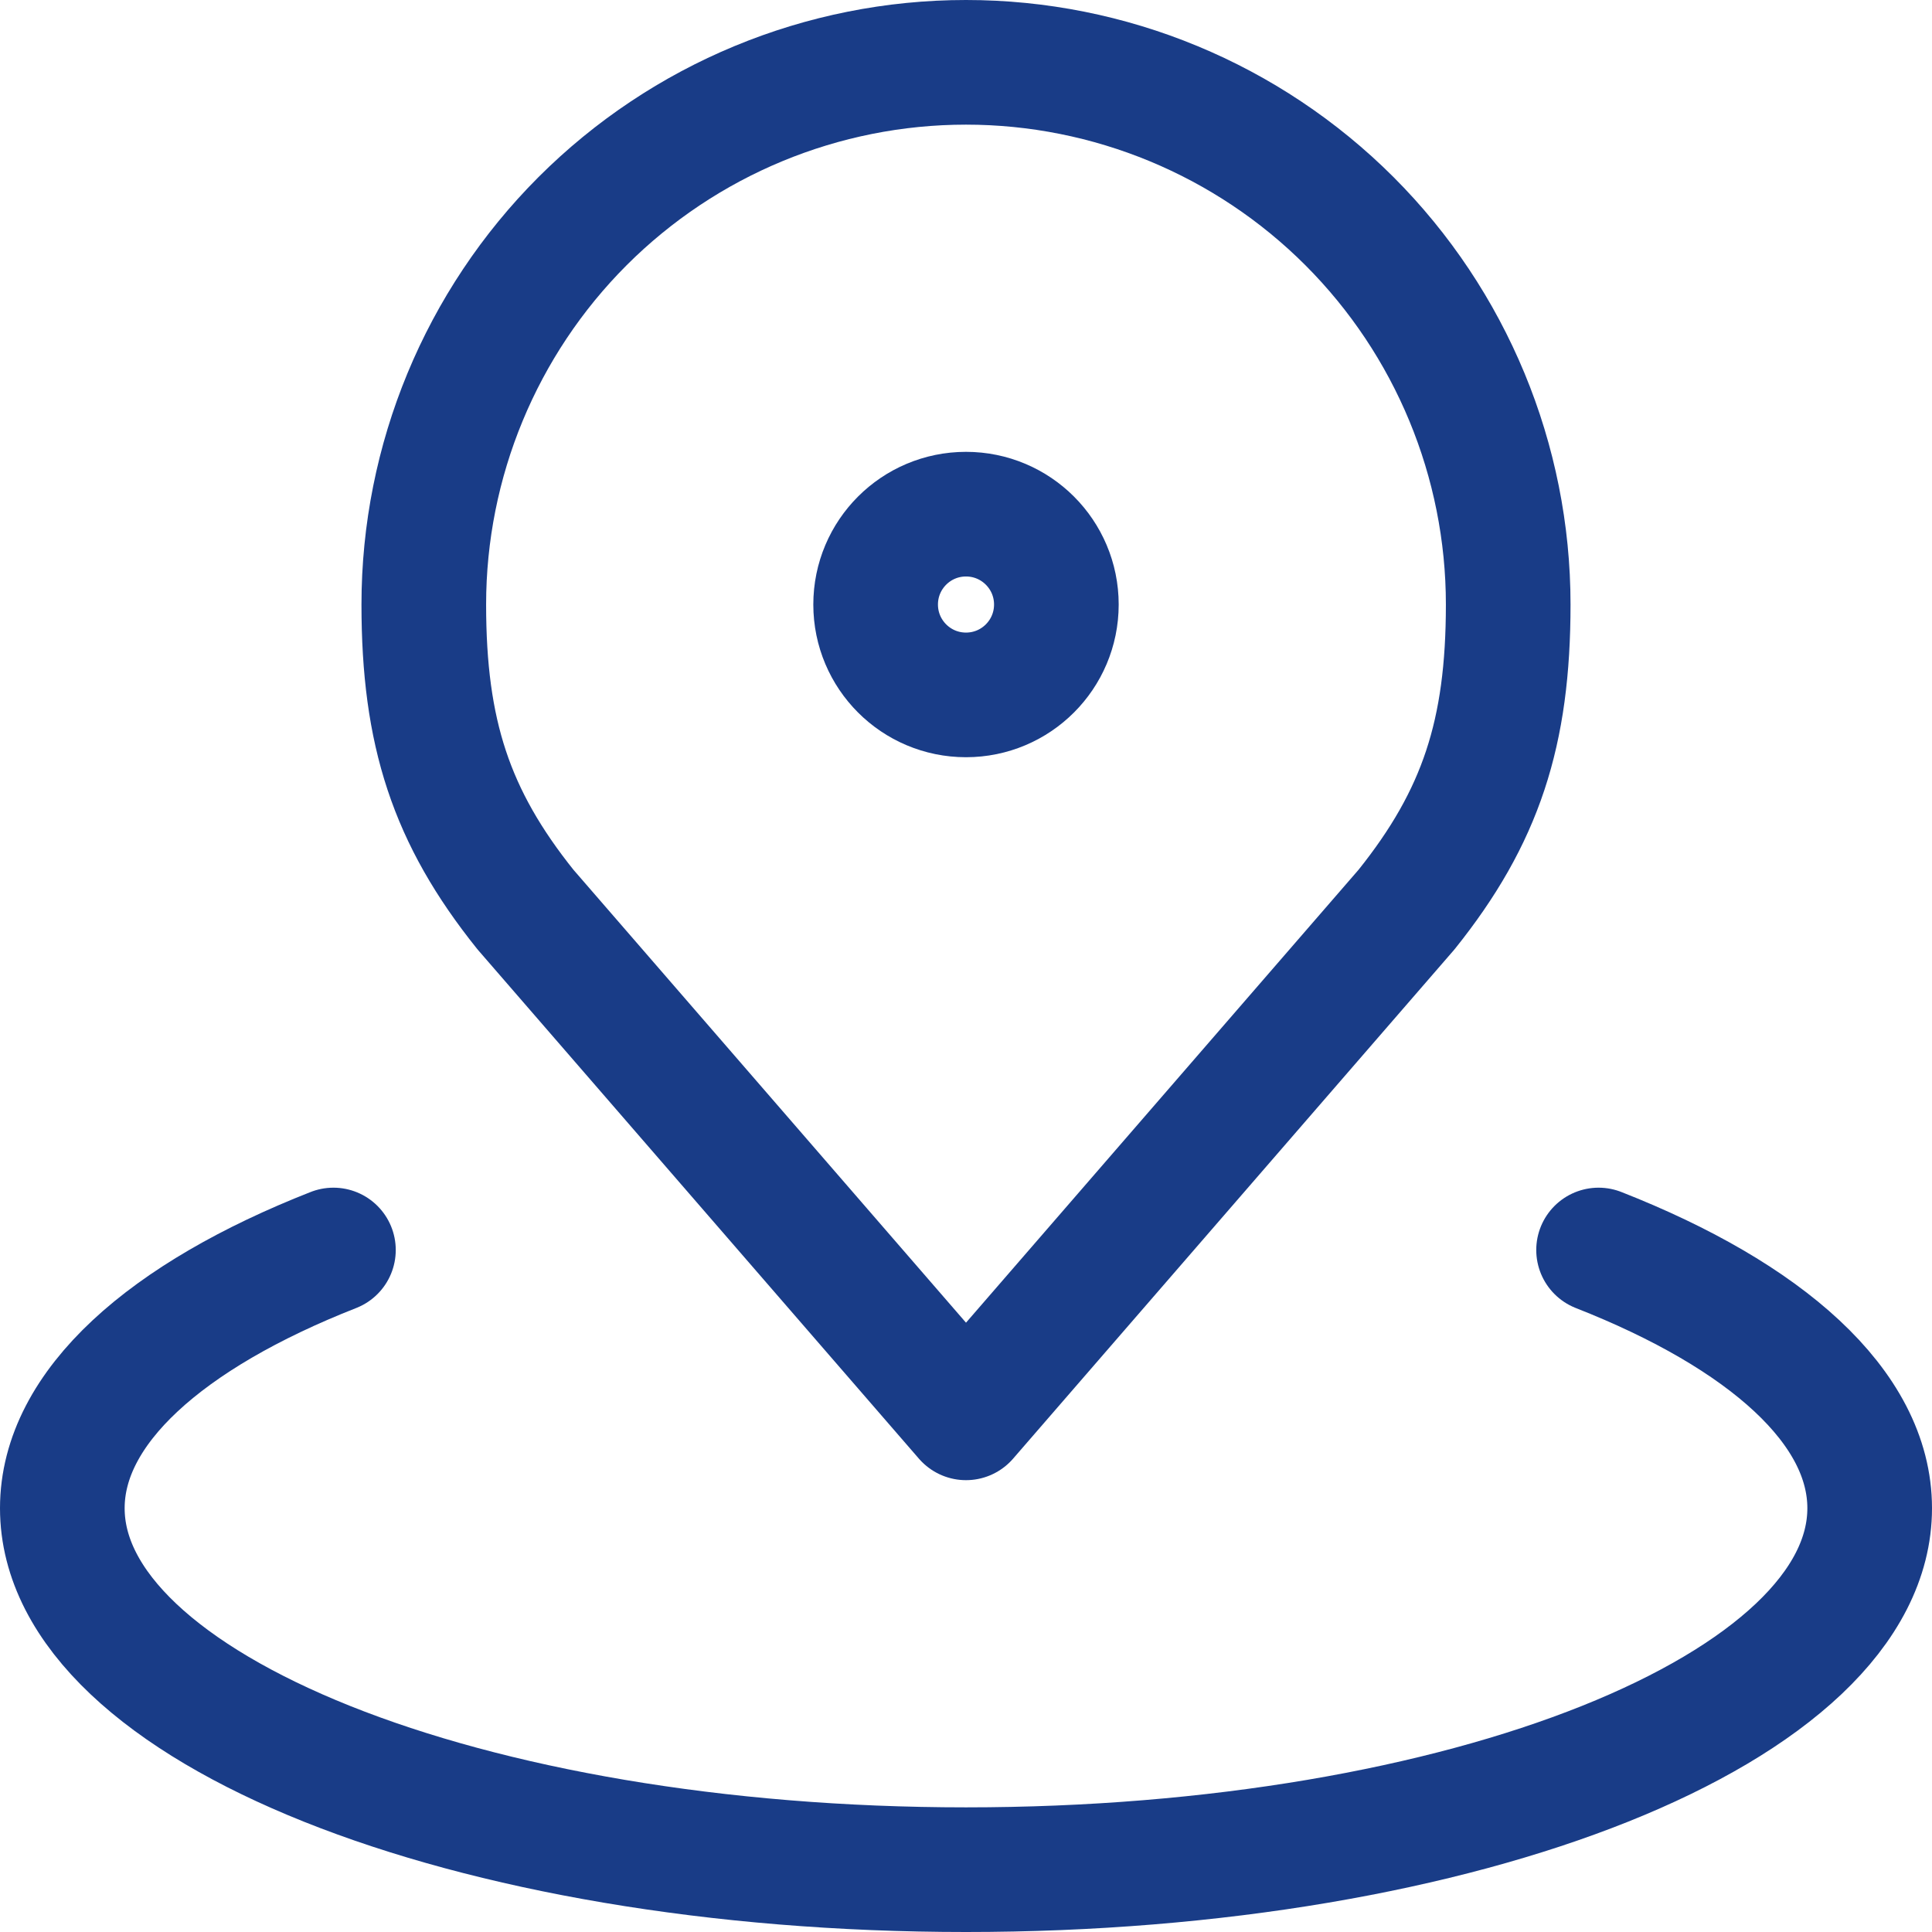
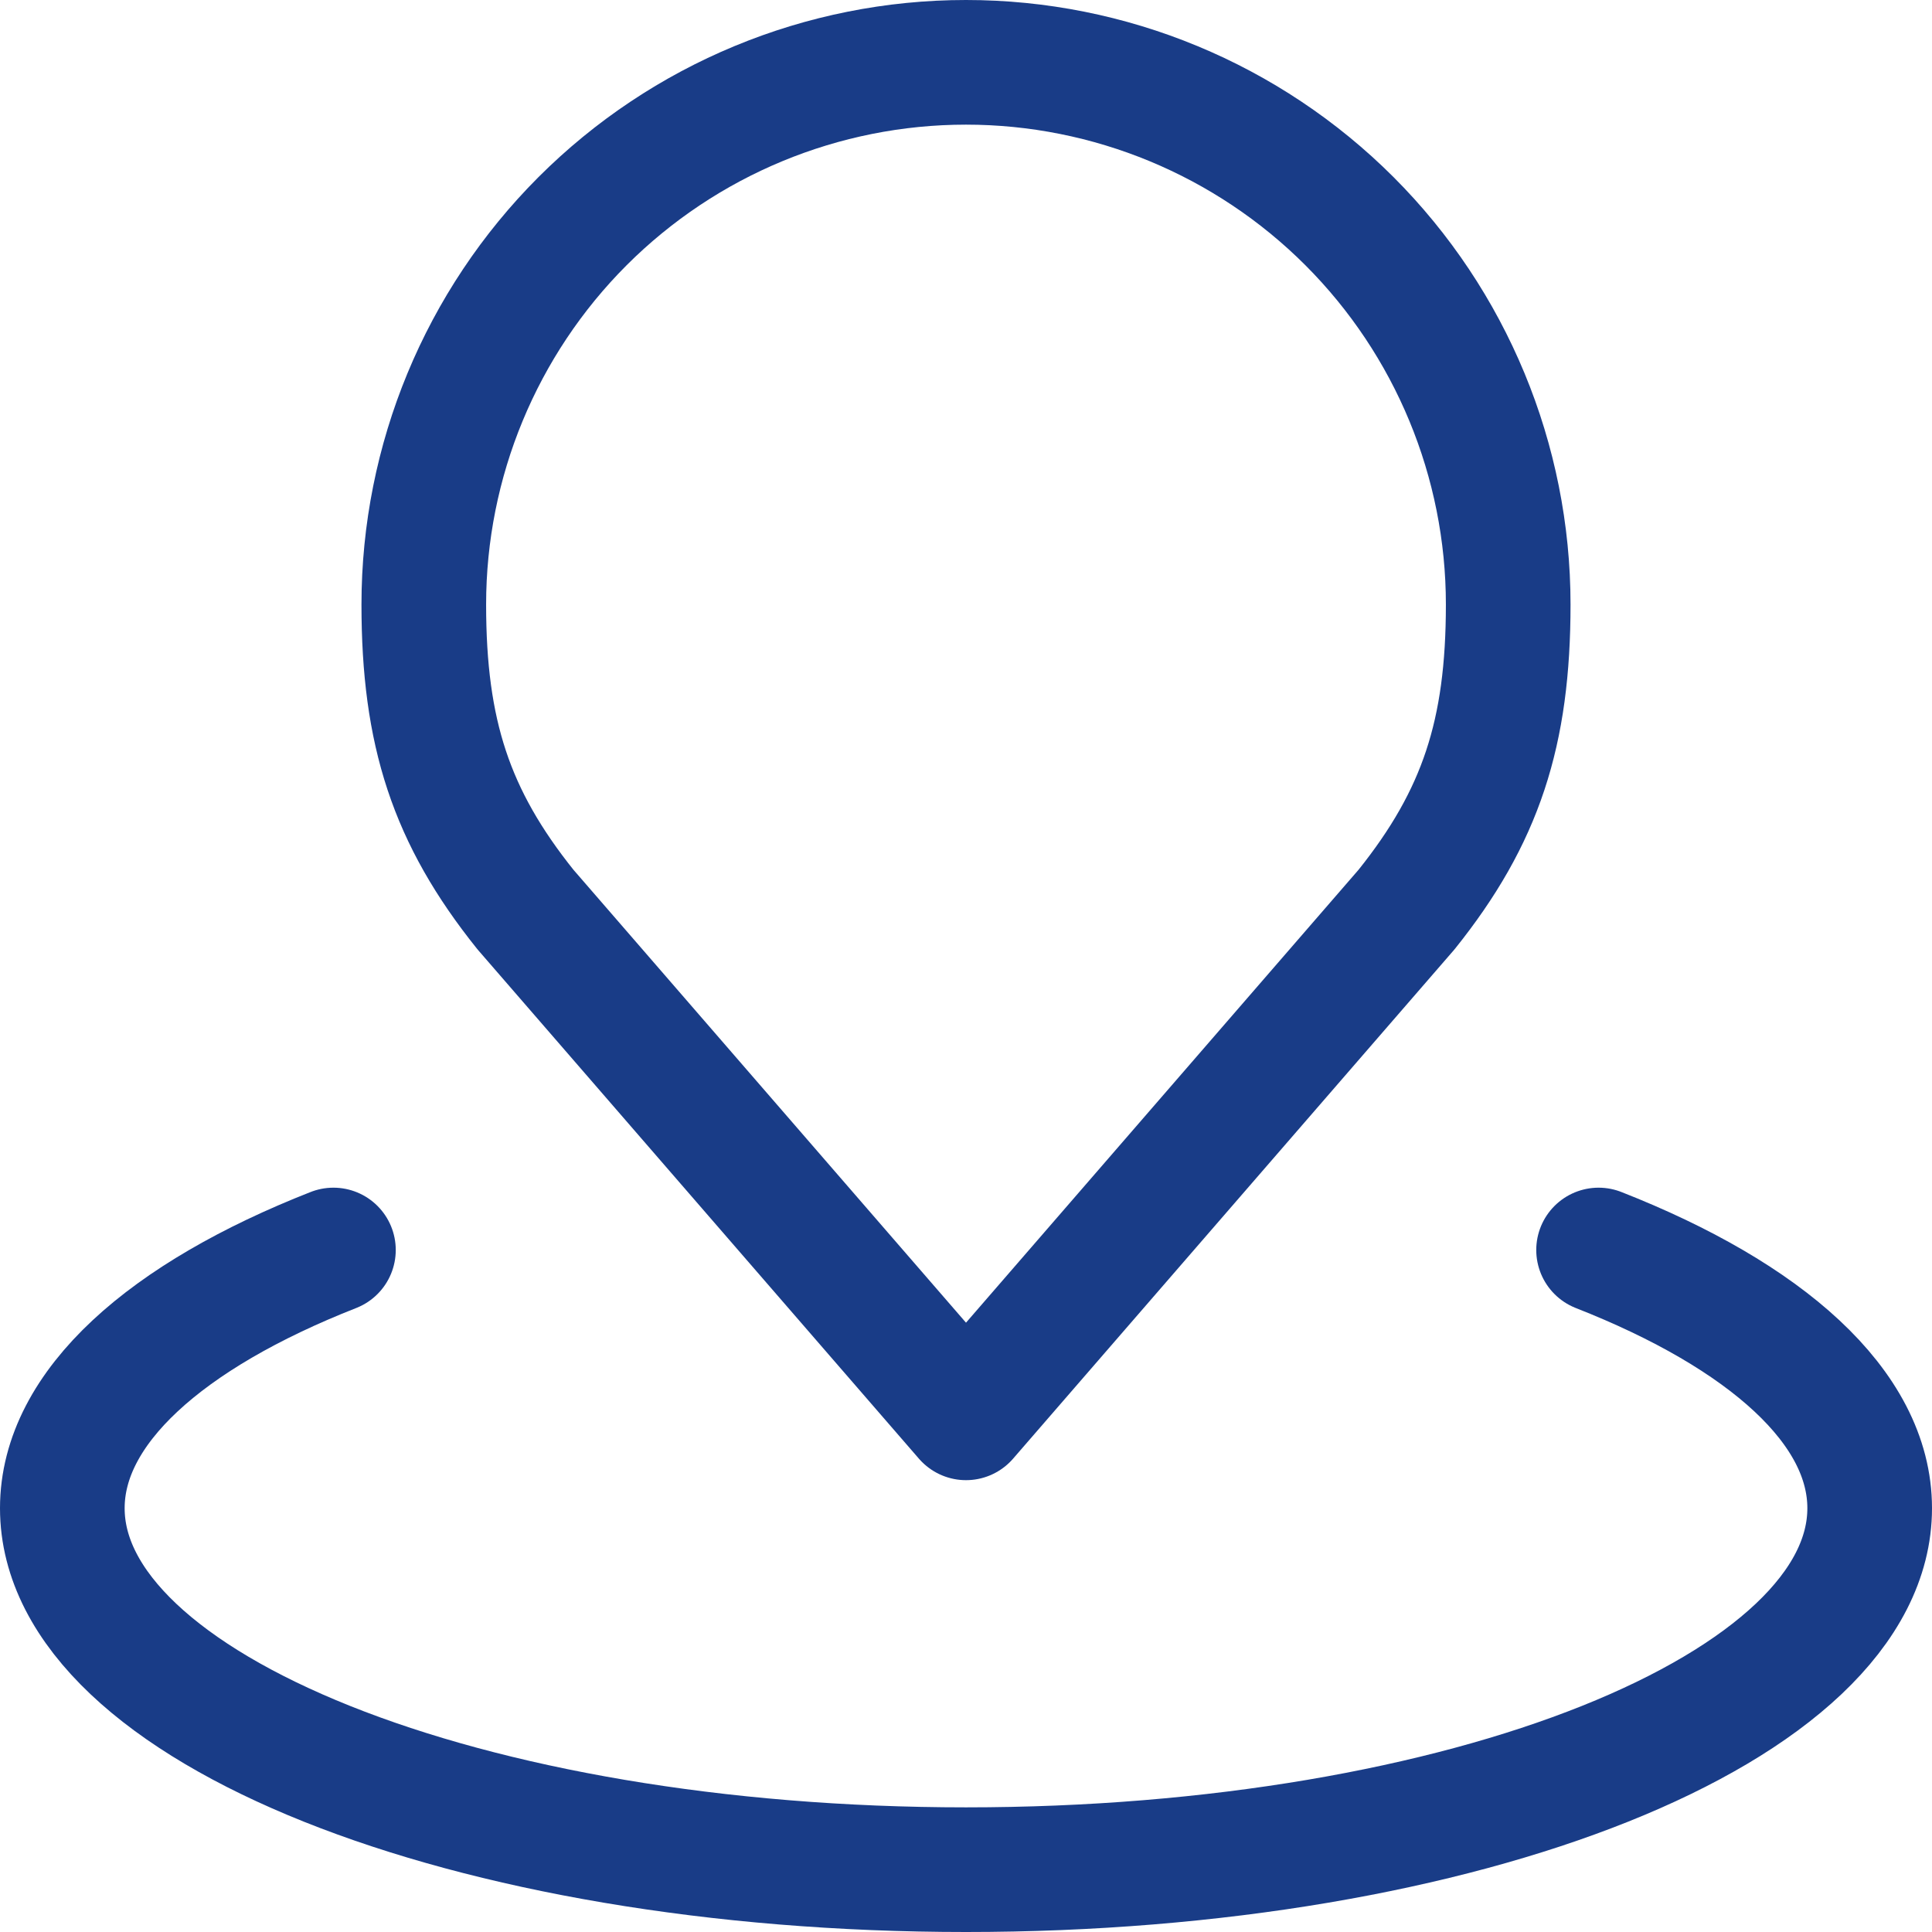
<svg xmlns="http://www.w3.org/2000/svg" width="31" height="31" viewBox="0 0 31 31" fill="none">
  <path d="M15.5 1C13.193 1 10.98 1.917 9.348 3.548C7.717 5.18 6.8 7.393 6.8 9.7C6.8 11.758 7.238 13.105 8.431 14.594L15.5 22.75L22.569 14.594C23.762 13.105 24.2 11.758 24.2 9.7C24.2 7.393 23.283 5.18 21.652 3.548C20.02 1.917 17.807 1 15.5 1V1Z" stroke="#193C87" stroke-width="2" stroke-linecap="round" stroke-linejoin="round" />
  <path d="M5.35 20.057C2.666 21.111 1 22.578 1 24.2C1 27.404 7.492 30 15.5 30C23.508 30 30 27.404 30 24.2C30 22.578 28.334 21.111 25.65 20.057" stroke="#193C87" stroke-width="2" stroke-linecap="round" stroke-linejoin="round" />
-   <path d="M15.5 11.15C16.301 11.15 16.95 10.501 16.95 9.7C16.95 8.899 16.301 8.25 15.5 8.25C14.699 8.25 14.05 8.899 14.05 9.7C14.05 10.501 14.699 11.15 15.5 11.15Z" stroke="#193C87" stroke-width="2" stroke-linecap="round" stroke-linejoin="round" />
</svg>